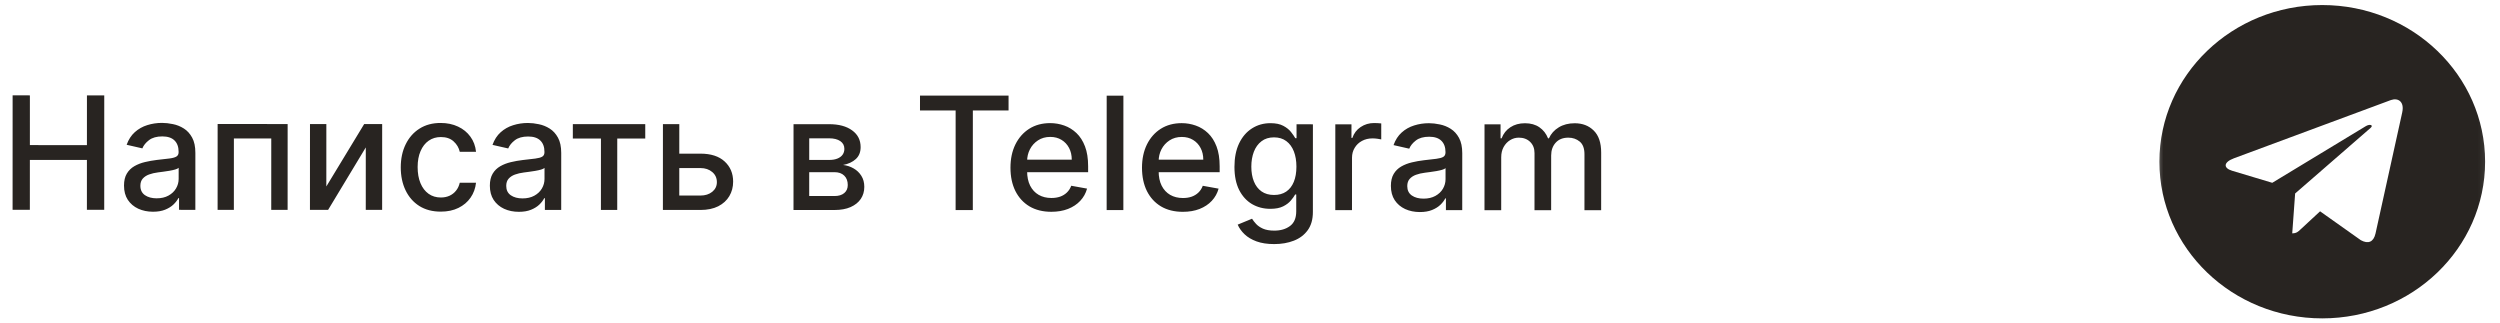
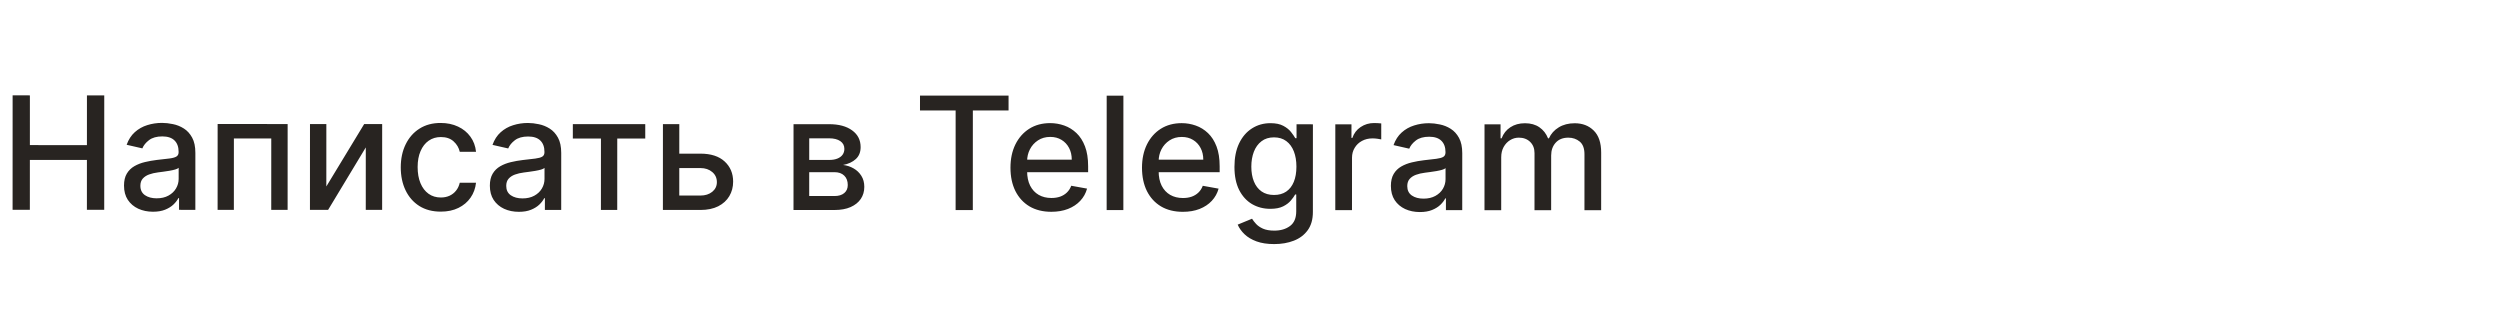
<svg xmlns="http://www.w3.org/2000/svg" width="286" height="37" viewBox="0 0 286 37" fill="none">
  <path d="M1.44 24L1.444 10.909L3.419 10.91L3.418 16.599L9.944 16.601L9.946 10.912L11.927 10.912L11.923 24.003L9.941 24.003L9.943 18.294L3.417 18.293L3.415 24.001L1.44 24ZM17.503 24.222C16.881 24.222 16.318 24.106 15.816 23.876C15.313 23.642 14.915 23.303 14.621 22.86C14.331 22.416 14.186 21.873 14.187 21.229C14.187 20.675 14.293 20.22 14.507 19.862C14.72 19.504 15.008 19.22 15.37 19.012C15.732 18.803 16.137 18.645 16.584 18.539C17.032 18.433 17.488 18.352 17.952 18.296C18.541 18.228 19.018 18.173 19.384 18.131C19.751 18.084 20.017 18.009 20.183 17.907C20.35 17.805 20.433 17.639 20.433 17.409L20.433 17.364C20.433 16.806 20.276 16.373 19.96 16.066C19.649 15.759 19.185 15.606 18.567 15.605C17.924 15.605 17.416 15.748 17.046 16.033C16.679 16.315 16.425 16.628 16.285 16.973L14.489 16.563C14.702 15.967 15.013 15.485 15.422 15.119C15.836 14.748 16.311 14.48 16.848 14.314C17.385 14.144 17.95 14.059 18.542 14.059C18.934 14.059 19.349 14.106 19.788 14.2C20.232 14.289 20.645 14.456 21.028 14.698C21.416 14.941 21.733 15.289 21.98 15.741C22.227 16.188 22.351 16.77 22.35 17.486L22.348 24.006L20.482 24.005L20.482 22.663L20.405 22.663C20.282 22.91 20.096 23.153 19.849 23.391C19.602 23.63 19.284 23.828 18.896 23.986C18.509 24.143 18.044 24.222 17.503 24.222ZM17.919 22.688C18.447 22.688 18.899 22.584 19.274 22.375C19.654 22.166 19.941 21.893 20.137 21.557C20.338 21.216 20.438 20.852 20.438 20.464L20.439 19.198C20.37 19.267 20.238 19.33 20.042 19.39C19.851 19.445 19.631 19.494 19.384 19.537C19.137 19.575 18.896 19.611 18.662 19.645C18.427 19.675 18.231 19.701 18.073 19.722C17.703 19.769 17.364 19.847 17.057 19.958C16.754 20.069 16.511 20.229 16.328 20.437C16.149 20.642 16.059 20.915 16.059 21.256C16.059 21.729 16.234 22.087 16.583 22.329C16.933 22.568 17.378 22.688 17.919 22.688ZM24.894 24.006L24.897 14.188L32.906 14.19L32.903 24.008L31.03 24.008L31.033 15.839L26.757 15.838L26.754 24.007L24.894 24.006ZM37.332 21.331L41.662 14.192L43.72 14.193L43.717 24.011L41.844 24.011L41.846 16.864L37.536 24.009L35.458 24.009L35.462 14.191L37.334 14.191L37.332 21.331ZM50.422 24.211C49.472 24.211 48.654 23.995 47.968 23.565C47.286 23.13 46.762 22.531 46.396 21.768C46.03 21.005 45.847 20.132 45.847 19.147C45.847 18.15 46.035 17.27 46.41 16.508C46.786 15.741 47.314 15.142 47.996 14.712C48.678 14.281 49.482 14.066 50.406 14.067C51.152 14.067 51.817 14.206 52.401 14.483C52.984 14.756 53.455 15.139 53.813 15.634C54.175 16.128 54.39 16.706 54.458 17.366L52.598 17.366C52.495 16.905 52.261 16.509 51.895 16.177C51.533 15.844 51.047 15.678 50.438 15.678C49.905 15.677 49.438 15.818 49.038 16.099C48.641 16.376 48.332 16.772 48.111 17.288C47.889 17.799 47.778 18.404 47.777 19.103C47.777 19.819 47.886 20.437 48.103 20.957C48.32 21.477 48.627 21.88 49.023 22.165C49.423 22.451 49.894 22.594 50.435 22.594C50.797 22.594 51.126 22.528 51.42 22.396C51.718 22.259 51.968 22.066 52.168 21.814C52.373 21.563 52.515 21.26 52.596 20.907L54.456 20.907C54.388 21.542 54.181 22.109 53.836 22.607C53.491 23.106 53.028 23.498 52.448 23.783C51.873 24.069 51.198 24.211 50.422 24.211ZM59.356 24.232C58.734 24.232 58.172 24.117 57.669 23.887C57.166 23.652 56.768 23.313 56.474 22.87C56.184 22.427 56.04 21.884 56.04 21.24C56.04 20.686 56.147 20.23 56.36 19.872C56.573 19.514 56.861 19.231 57.223 19.022C57.586 18.814 57.99 18.656 58.438 18.55C58.885 18.443 59.341 18.362 59.806 18.307C60.394 18.239 60.871 18.184 61.238 18.141C61.604 18.094 61.871 18.02 62.037 17.918C62.203 17.816 62.286 17.649 62.286 17.419L62.286 17.374C62.287 16.816 62.129 16.384 61.814 16.077C61.503 15.77 61.038 15.616 60.42 15.616C59.777 15.616 59.27 15.759 58.899 16.044C58.532 16.325 58.279 16.638 58.138 16.983L56.342 16.574C56.555 15.977 56.867 15.496 57.276 15.13C57.689 14.759 58.164 14.491 58.702 14.325C59.239 14.154 59.803 14.069 60.395 14.069C60.788 14.069 61.203 14.116 61.642 14.21C62.085 14.3 62.498 14.466 62.882 14.709C63.27 14.952 63.587 15.3 63.834 15.751C64.081 16.199 64.204 16.78 64.204 17.496L64.202 24.016L62.335 24.016L62.336 22.673L62.259 22.673C62.135 22.921 61.95 23.163 61.703 23.402C61.455 23.641 61.138 23.839 60.75 23.996C60.362 24.154 59.898 24.233 59.356 24.232ZM59.773 22.698C60.301 22.698 60.753 22.594 61.128 22.386C61.507 22.177 61.795 21.904 61.991 21.567C62.191 21.227 62.292 20.862 62.292 20.475L62.292 19.209C62.224 19.277 62.092 19.341 61.896 19.401C61.704 19.456 61.484 19.505 61.237 19.547C60.99 19.586 60.749 19.622 60.515 19.656C60.281 19.686 60.085 19.711 59.927 19.733C59.556 19.779 59.217 19.858 58.91 19.969C58.608 20.079 58.365 20.239 58.182 20.448C58.003 20.652 57.913 20.925 57.913 21.266C57.913 21.739 58.087 22.097 58.437 22.34C58.786 22.579 59.231 22.698 59.773 22.698ZM65.532 15.848L65.533 14.198L73.817 14.2L73.817 15.85L70.614 15.849L70.611 24.018L68.745 24.017L68.748 15.848L65.532 15.848ZM77.276 17.576L80.126 17.577C81.328 17.577 82.253 17.876 82.9 18.473C83.548 19.069 83.871 19.839 83.871 20.78C83.871 21.394 83.726 21.946 83.436 22.436C83.146 22.926 82.722 23.314 82.163 23.599C81.605 23.88 80.925 24.02 80.124 24.02L75.835 24.019L75.839 14.201L77.712 14.201L77.709 22.37L80.125 22.371C80.675 22.371 81.126 22.229 81.48 21.943C81.834 21.654 82.011 21.285 82.011 20.837C82.011 20.364 81.835 19.979 81.481 19.68C81.127 19.378 80.676 19.226 80.126 19.226L77.275 19.226L77.276 17.576ZM90.777 24.023L90.78 14.205L94.852 14.206C95.96 14.206 96.838 14.443 97.485 14.916C98.133 15.385 98.456 16.022 98.456 16.828C98.456 17.403 98.272 17.859 97.906 18.195C97.539 18.532 97.053 18.758 96.448 18.872C96.887 18.924 97.29 19.056 97.656 19.269C98.022 19.478 98.317 19.759 98.538 20.113C98.764 20.467 98.876 20.889 98.876 21.379C98.876 21.899 98.742 22.359 98.473 22.759C98.204 23.155 97.814 23.466 97.303 23.692C96.796 23.914 96.184 24.024 95.468 24.024L90.777 24.023ZM92.573 22.425L95.469 22.426C95.942 22.426 96.313 22.313 96.581 22.088C96.85 21.862 96.984 21.555 96.984 21.167C96.984 20.711 96.85 20.353 96.582 20.093C96.314 19.829 95.943 19.697 95.47 19.697L92.574 19.696L92.573 22.425ZM92.575 18.296L94.87 18.297C95.228 18.297 95.534 18.246 95.79 18.144C96.05 18.041 96.248 17.896 96.385 17.709C96.525 17.517 96.596 17.291 96.596 17.032C96.596 16.652 96.441 16.356 96.129 16.143C95.819 15.93 95.392 15.823 94.851 15.823L92.576 15.822L92.575 18.296ZM105.247 12.636L105.248 10.936L115.379 10.938L115.379 12.639L111.294 12.637L111.29 24.028L109.322 24.028L109.325 12.637L105.247 12.636ZM120.268 24.229C119.301 24.228 118.468 24.021 117.769 23.608C117.074 23.19 116.538 22.604 116.159 21.85C115.784 21.091 115.597 20.203 115.597 19.184C115.597 18.178 115.785 17.292 116.16 16.525C116.54 15.758 117.069 15.16 117.746 14.729C118.428 14.299 119.225 14.084 120.137 14.084C120.691 14.085 121.228 14.176 121.748 14.36C122.268 14.543 122.734 14.831 123.147 15.223C123.561 15.615 123.886 16.124 124.125 16.751C124.363 17.373 124.482 18.13 124.482 19.02L124.482 19.698L116.677 19.696L116.678 18.264L122.609 18.265C122.61 17.763 122.507 17.317 122.303 16.929C122.099 16.537 121.811 16.228 121.44 16.002C121.074 15.776 120.644 15.663 120.149 15.663C119.612 15.663 119.144 15.795 118.743 16.059C118.347 16.319 118.04 16.66 117.822 17.082C117.609 17.499 117.502 17.953 117.502 18.443L117.502 19.562C117.501 20.218 117.616 20.776 117.846 21.236C118.081 21.697 118.406 22.048 118.824 22.291C119.241 22.53 119.729 22.65 120.288 22.65C120.65 22.65 120.98 22.599 121.278 22.497C121.577 22.39 121.835 22.233 122.052 22.024C122.269 21.815 122.436 21.557 122.551 21.25L124.36 21.577C124.215 22.11 123.955 22.576 123.579 22.977C123.209 23.373 122.742 23.682 122.179 23.903C121.621 24.12 120.984 24.229 120.268 24.229ZM128.517 10.942L128.512 24.032L126.601 24.032L126.605 10.941L128.517 10.942ZM135.315 24.232C134.347 24.232 133.514 24.025 132.816 23.612C132.121 23.194 131.584 22.608 131.205 21.854C130.831 21.095 130.644 20.206 130.644 19.188C130.644 18.182 130.832 17.296 131.207 16.529C131.587 15.762 132.115 15.163 132.793 14.733C133.475 14.303 134.272 14.088 135.184 14.088C135.738 14.088 136.275 14.18 136.795 14.364C137.315 14.547 137.781 14.835 138.194 15.227C138.607 15.619 138.933 16.128 139.172 16.755C139.41 17.377 139.529 18.133 139.529 19.024L139.529 19.701L131.724 19.7L131.724 18.268L137.656 18.269C137.656 17.766 137.554 17.321 137.35 16.933C137.146 16.541 136.858 16.232 136.487 16.006C136.121 15.78 135.691 15.667 135.196 15.667C134.659 15.667 134.191 15.799 133.79 16.063C133.393 16.323 133.087 16.664 132.869 17.085C132.656 17.503 132.549 17.957 132.549 18.447L132.549 19.566C132.548 20.222 132.663 20.78 132.893 21.24C133.127 21.701 133.453 22.052 133.871 22.295C134.288 22.534 134.776 22.653 135.334 22.654C135.697 22.654 136.027 22.603 136.325 22.5C136.624 22.394 136.881 22.236 137.099 22.028C137.316 21.819 137.483 21.561 137.598 21.254L139.407 21.581C139.261 22.113 139.001 22.58 138.626 22.98C138.255 23.377 137.789 23.685 137.226 23.907C136.668 24.124 136.031 24.233 135.315 24.232ZM145.763 27.923C144.983 27.923 144.312 27.821 143.749 27.616C143.191 27.411 142.735 27.14 142.382 26.804C142.028 26.467 141.764 26.098 141.59 25.698L143.233 25.021C143.348 25.208 143.501 25.406 143.693 25.615C143.889 25.828 144.153 26.009 144.485 26.159C144.822 26.308 145.254 26.383 145.783 26.383C146.507 26.383 147.106 26.206 147.579 25.853C148.052 25.503 148.289 24.945 148.289 24.178L148.29 22.248L148.168 22.248C148.053 22.456 147.887 22.689 147.669 22.944C147.456 23.2 147.162 23.422 146.787 23.609C146.412 23.796 145.924 23.89 145.323 23.89C144.548 23.89 143.849 23.708 143.227 23.346C142.609 22.979 142.119 22.44 141.757 21.728C141.399 21.012 141.221 20.132 141.221 19.088C141.222 18.044 141.399 17.149 141.753 16.404C142.111 15.658 142.601 15.087 143.223 14.691C143.846 14.291 144.551 14.091 145.339 14.091C145.949 14.091 146.441 14.193 146.816 14.398C147.191 14.598 147.483 14.833 147.691 15.101C147.904 15.37 148.068 15.606 148.183 15.811L148.324 15.811L148.324 14.219L150.197 14.22L150.194 24.255C150.194 25.099 149.997 25.791 149.605 26.333C149.213 26.874 148.682 27.274 148.013 27.534C147.348 27.794 146.598 27.924 145.763 27.923ZM145.746 22.305C146.295 22.305 146.76 22.177 147.139 21.922C147.523 21.662 147.813 21.291 148.009 20.809C148.209 20.324 148.31 19.742 148.31 19.064C148.31 18.404 148.212 17.822 148.017 17.319C147.821 16.817 147.533 16.424 147.154 16.143C146.775 15.857 146.306 15.715 145.748 15.714C145.173 15.714 144.693 15.863 144.31 16.162C143.926 16.456 143.636 16.856 143.44 17.363C143.248 17.87 143.152 18.437 143.152 19.063C143.151 19.707 143.249 20.271 143.445 20.757C143.641 21.243 143.931 21.622 144.314 21.895C144.702 22.168 145.179 22.305 145.746 22.305ZM152.757 24.039L152.76 14.22L154.608 14.221L154.607 15.781L154.71 15.781C154.889 15.252 155.204 14.837 155.656 14.534C156.112 14.228 156.628 14.074 157.203 14.075C157.322 14.075 157.463 14.079 157.625 14.088C157.791 14.096 157.921 14.107 158.015 14.12L158.014 15.948C157.937 15.926 157.801 15.903 157.605 15.877C157.409 15.847 157.213 15.832 157.017 15.832C156.565 15.832 156.163 15.928 155.809 16.12C155.459 16.307 155.182 16.569 154.978 16.906C154.773 17.238 154.671 17.617 154.67 18.043L154.668 24.039L152.757 24.039ZM162.435 24.258C161.812 24.258 161.25 24.143 160.747 23.913C160.244 23.678 159.846 23.34 159.552 22.896C159.263 22.453 159.118 21.91 159.118 21.266C159.118 20.712 159.225 20.256 159.438 19.898C159.651 19.54 159.939 19.257 160.301 19.048C160.664 18.84 161.069 18.682 161.516 18.576C161.964 18.469 162.42 18.388 162.884 18.333C163.472 18.265 163.949 18.21 164.316 18.167C164.682 18.12 164.949 18.046 165.115 17.944C165.281 17.841 165.364 17.675 165.364 17.445L165.365 17.401C165.365 16.842 165.207 16.41 164.892 16.103C164.581 15.796 164.117 15.642 163.499 15.642C162.855 15.642 162.348 15.785 161.977 16.07C161.611 16.351 161.357 16.664 161.216 17.009L159.42 16.6C159.633 16.003 159.945 15.522 160.354 15.156C160.767 14.785 161.243 14.517 161.78 14.351C162.317 14.18 162.881 14.095 163.474 14.095C163.866 14.095 164.281 14.142 164.72 14.236C165.163 14.326 165.576 14.492 165.96 14.735C166.348 14.978 166.665 15.326 166.912 15.777C167.159 16.225 167.282 16.806 167.282 17.522L167.28 24.042L165.413 24.042L165.414 22.7L165.337 22.7C165.213 22.947 165.028 23.189 164.781 23.428C164.534 23.667 164.216 23.865 163.828 24.022C163.44 24.18 162.976 24.259 162.435 24.258ZM162.851 22.724C163.379 22.725 163.831 22.62 164.206 22.412C164.585 22.203 164.873 21.93 165.069 21.594C165.269 21.253 165.37 20.888 165.37 20.501L165.37 19.235C165.302 19.303 165.17 19.367 164.974 19.427C164.782 19.482 164.563 19.531 164.315 19.573C164.068 19.612 163.828 19.648 163.593 19.682C163.359 19.712 163.163 19.737 163.005 19.759C162.634 19.805 162.295 19.884 161.989 19.995C161.686 20.105 161.443 20.265 161.26 20.474C161.081 20.678 160.991 20.951 160.991 21.292C160.991 21.765 161.165 22.123 161.515 22.366C161.864 22.605 162.309 22.724 162.851 22.724ZM169.825 24.043L169.829 14.225L171.663 14.225L171.663 15.823L171.784 15.823C171.989 15.282 172.324 14.86 172.788 14.558C173.253 14.251 173.809 14.098 174.457 14.098C175.113 14.098 175.663 14.252 176.106 14.559C176.553 14.866 176.883 15.288 177.096 15.825L177.198 15.825C177.433 15.301 177.806 14.883 178.317 14.572C178.829 14.257 179.438 14.099 180.146 14.1C181.036 14.1 181.763 14.379 182.325 14.938C182.892 15.496 183.175 16.337 183.174 17.462L183.172 24.046L181.261 24.046L181.263 17.641C181.263 16.976 181.082 16.495 180.72 16.196C180.358 15.898 179.926 15.749 179.423 15.748C178.801 15.748 178.317 15.94 177.972 16.323C177.626 16.703 177.454 17.191 177.453 17.787L177.451 24.045L175.546 24.044L175.549 17.518C175.549 16.985 175.383 16.557 175.05 16.233C174.718 15.909 174.286 15.747 173.753 15.747C173.391 15.747 173.056 15.843 172.749 16.035C172.447 16.222 172.202 16.484 172.014 16.82C171.831 17.157 171.739 17.547 171.739 17.99L171.737 24.044L169.825 24.043Z" fill="#282421" />
  <mask id="mask0_10571_681" style="mask-type:luminance" maskUnits="userSpaceOnUse" x="246" y="0" width="39" height="37">
-     <path d="M284.895 0H246.434V37H284.895V0Z" fill="white" />
-   </mask>
+     </mask>
  <g mask="url(#mask0_10571_681)">
-     <path d="M265.665 0.578C255.373 0.578 247.035 8.6 247.035 18.5C247.035 28.4 255.374 36.422 265.665 36.422C275.957 36.422 284.295 28.4 284.295 18.5C284.295 8.6 275.956 0.578 265.665 0.578ZM274.815 12.856L271.758 26.717C271.532 27.7 270.923 27.938 270.075 27.476L265.417 24.174L263.171 26.255C262.923 26.493 262.713 26.695 262.232 26.695L262.563 22.135L271.194 14.633C271.57 14.316 271.111 14.135 270.614 14.453L259.947 20.913L255.35 19.533C254.351 19.23 254.328 18.572 255.56 18.109L273.522 11.446C274.356 11.157 275.084 11.641 274.814 12.855L274.815 12.856Z" fill="#282421" />
-   </g>
+     </g>
</svg>